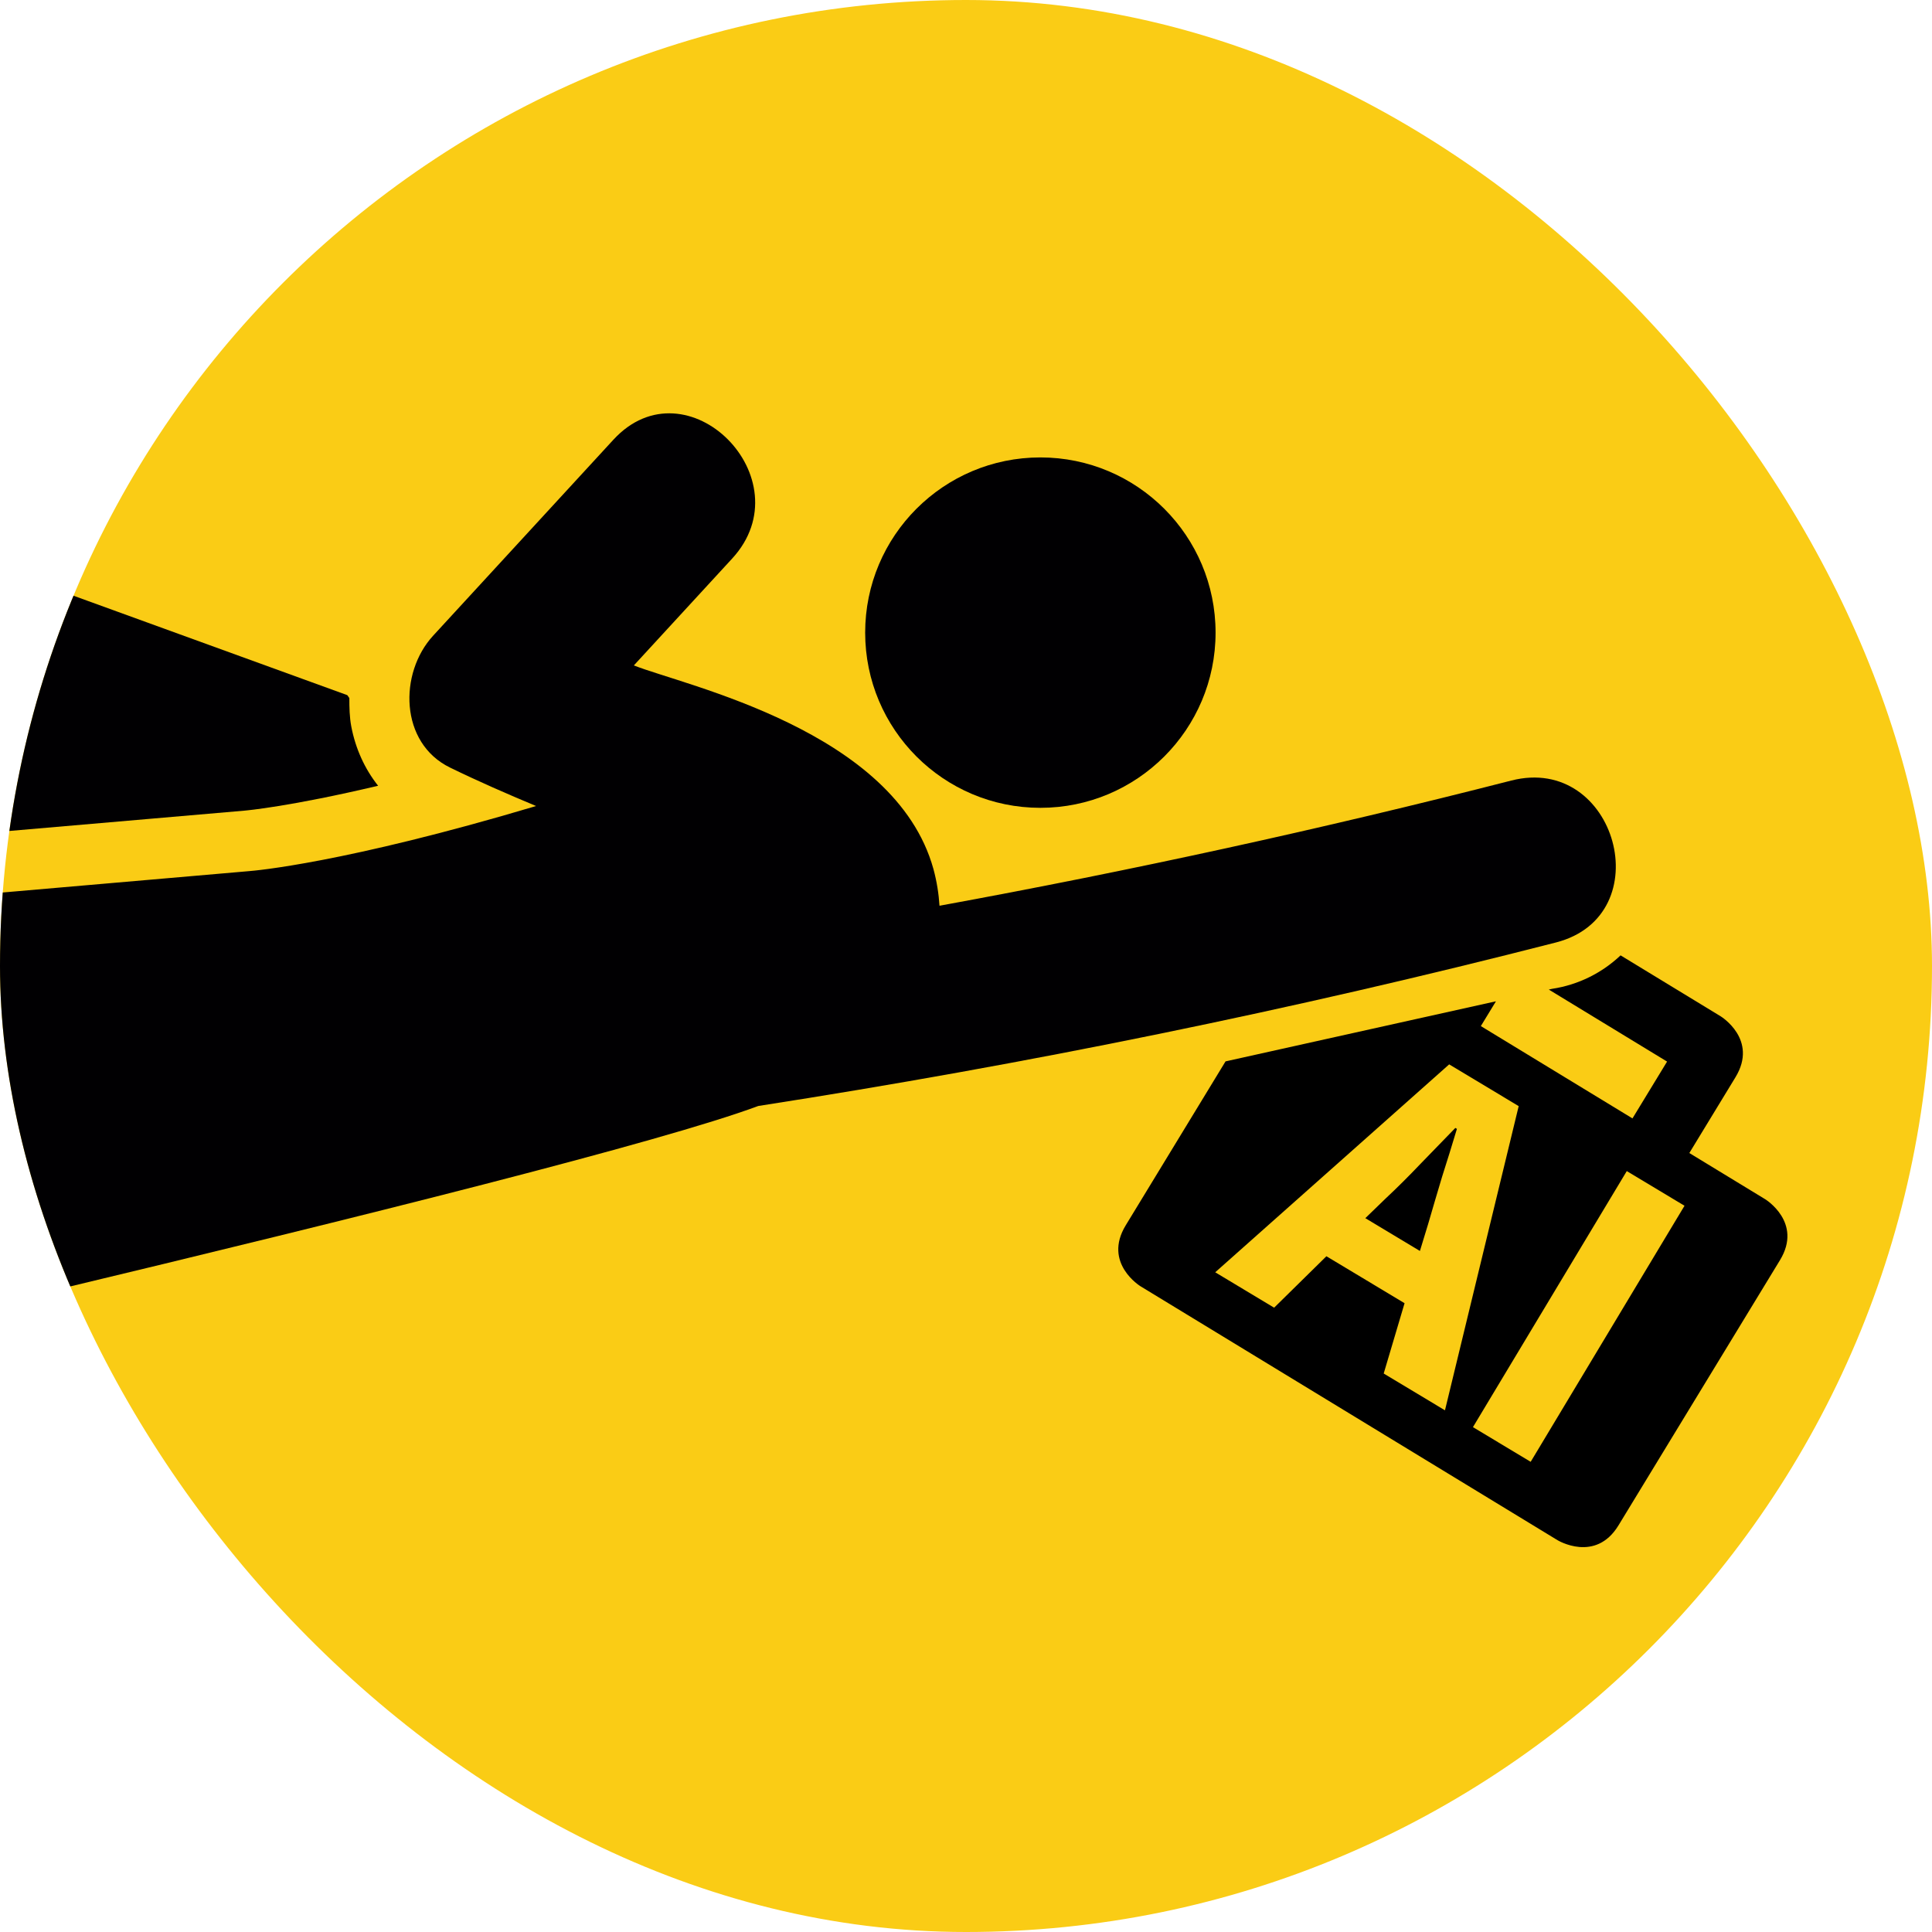
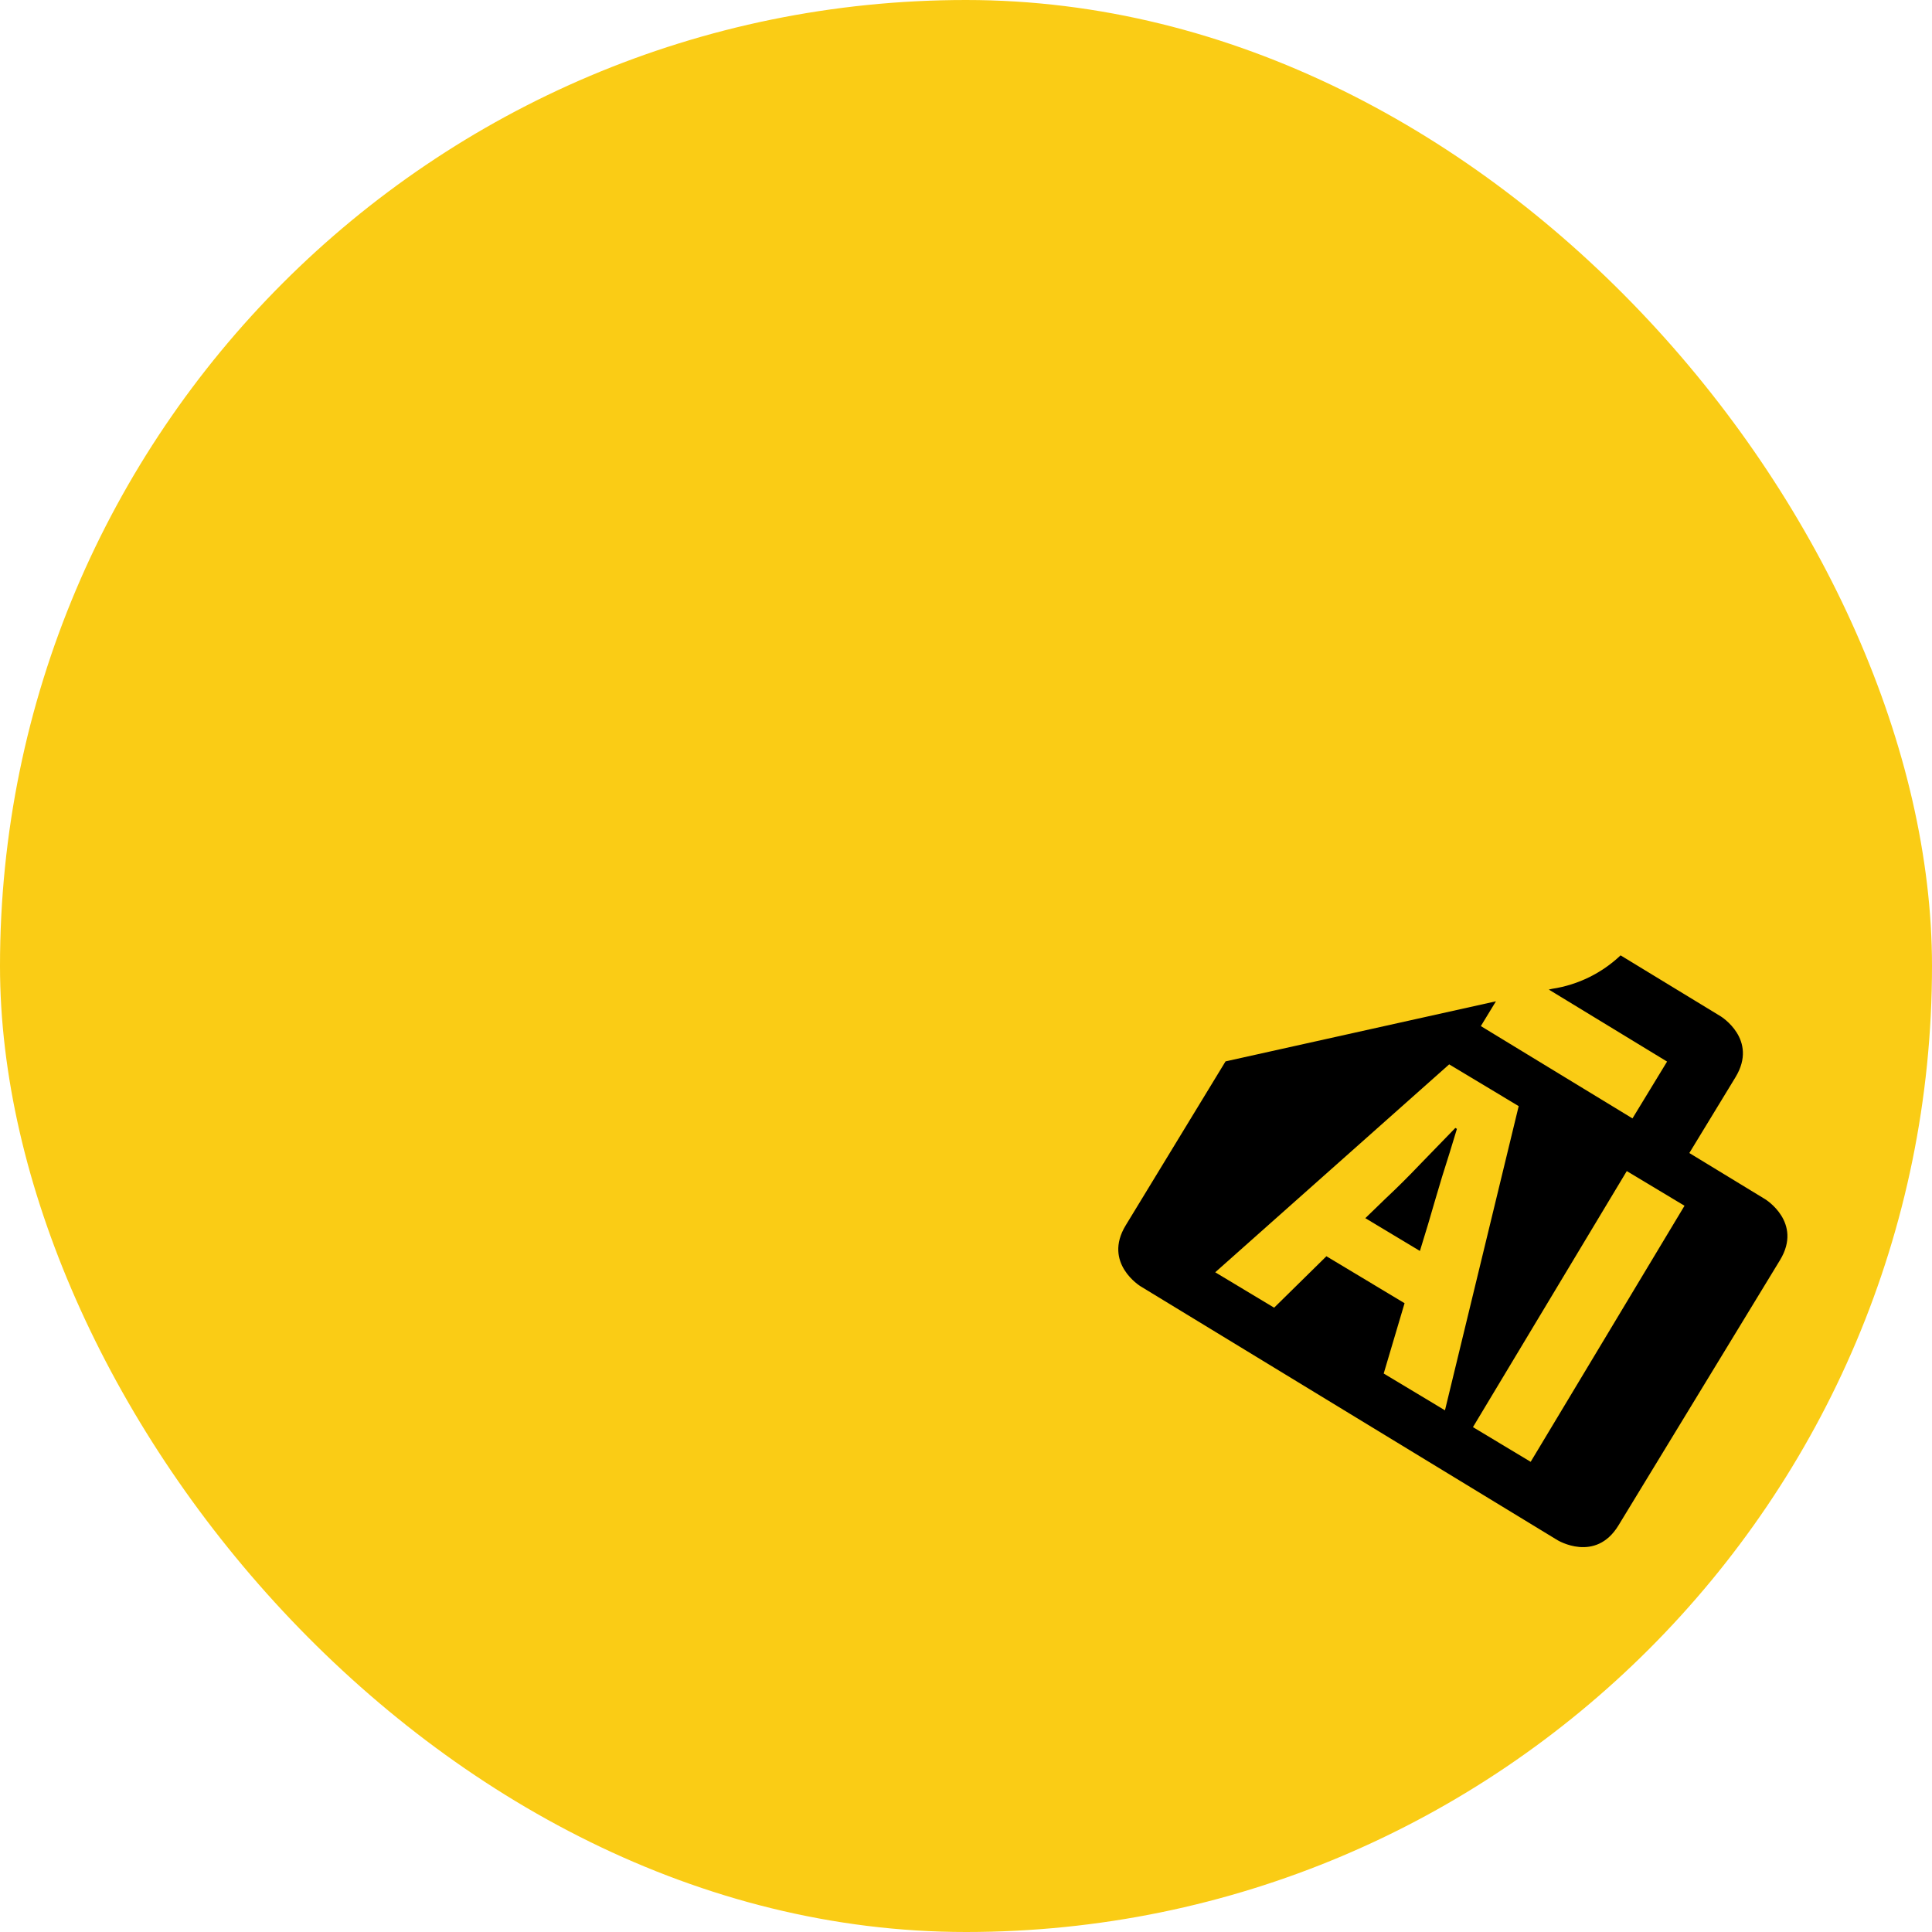
<svg xmlns="http://www.w3.org/2000/svg" width="1000" height="1000" viewBox="0 0 1000 1000" fill="none">
  <g clip-path="url(#clip0_437_160)">
    <rect width="1000" height="1000" fill="#FACC15" />
-     <path d="M782.251 404.009C684.32 429.102 585.643 450.635 486.283 468.813C485.89 462.664 484.917 456.308 483.136 449.765C463.198 377.963 354.459 354.877 328.082 344.422C345.039 325.974 361.996 307.547 378.953 289.121C416.883 247.919 355.515 186.262 317.461 227.629C286.384 261.439 255.265 295.27 224.167 329.059C206.445 348.335 206.734 384.547 232.987 397.321C247.563 404.423 262.47 410.924 277.481 417.197C178.059 446.866 131.247 450.717 129.052 450.883C-66.562 467.778 -238.821 482.995 -434.435 499.911C-503.732 505.894 -497.894 613.743 -428.037 607.718C-311.887 597.718 -195.715 587.593 -79.564 577.614C-186.046 604.322 -292.549 631.052 -399.01 657.719C-466.961 674.738 -438.141 779.563 -370.128 762.524C-233.5 728.299 292.719 609.623 392.472 572.458C531.419 550.864 669.081 522.789 805.357 487.819C859.664 473.885 836.62 390.075 782.251 404.009Z" fill="#010002" />
-     <path fill-rule="evenodd" clip-rule="evenodd" d="M181.813 375.958C184.008 387.511 188.791 397.987 195.706 406.704C150.222 417.465 127.839 419.469 126.357 419.602L126.347 419.602L-386.022 463.889L-599 77L179.764 359.809L180.82 361.299C180.82 366.185 180.902 371.113 181.813 375.958ZM-248.267 249.243L-190.904 410.392L-152.543 407.309L-209.907 246.161L-248.267 249.243ZM-328.498 352.806L-329.602 337.641C-330.04 329.371 -330.799 320.704 -331.879 311.638C-332.843 302.394 -333.807 293.404 -334.769 284.668L-333.725 284.584C-328.472 292.806 -323.102 301.357 -317.614 310.238C-311.953 319.104 -306.554 327.484 -301.419 335.376L-292.226 349.891L-328.498 352.806ZM-366.282 258.726L-362.154 424.152L-323.01 421.007L-326.209 381.858L-274.279 377.686L-250.204 415.157L-209.495 411.885L-320.093 255.015L-366.282 258.726Z" fill="#010002" />
-     <path d="M538.493 418.13C588.577 418.13 629.178 377.529 629.178 327.445C629.178 277.362 588.577 236.761 538.493 236.761C488.41 236.761 447.809 277.362 447.809 327.445C447.809 377.529 488.41 418.13 538.493 418.13Z" fill="#010002" />
    <path fill-rule="evenodd" clip-rule="evenodd" d="M803.393 511.807C817.007 509.75 829.258 503.535 838.809 494.495L890.596 526.027C890.596 526.027 910.216 537.974 898.275 557.584L874.393 596.806L913.633 620.698C913.633 620.698 933.253 632.644 921.312 652.255L837.727 789.53C825.786 809.141 806.166 797.194 806.166 797.194L590.349 665.786C590.349 665.786 570.729 653.84 582.67 634.229L634.337 549.374L774.296 518.272L766.485 531.101L844.964 578.886L862.875 549.47L801.653 512.193L803.393 511.807ZM706.692 630.518L717.272 620.276C723.159 614.775 729.114 608.855 735.137 602.514C741.376 596.119 747.426 589.887 753.286 583.817L754.099 584.306C751.708 592.275 749.155 600.516 746.439 609.028C743.858 617.621 741.454 625.767 739.226 633.465L734.947 647.494L706.692 630.518ZM750.093 550.914L628.998 658.534L659.489 676.853L686.55 650.231L727.001 674.534L716.202 710.926L747.912 729.978L786.072 572.53L750.093 550.914ZM842.021 606.145L762.394 738.679L792.275 756.631L871.902 624.098L842.021 606.145Z" fill="black" />
  </g>
  <defs>
    <clipPath id="clip0_437_160">
      <rect width="1000" height="1000" rx="500" fill="white" />
    </clipPath>
  </defs>
</svg>